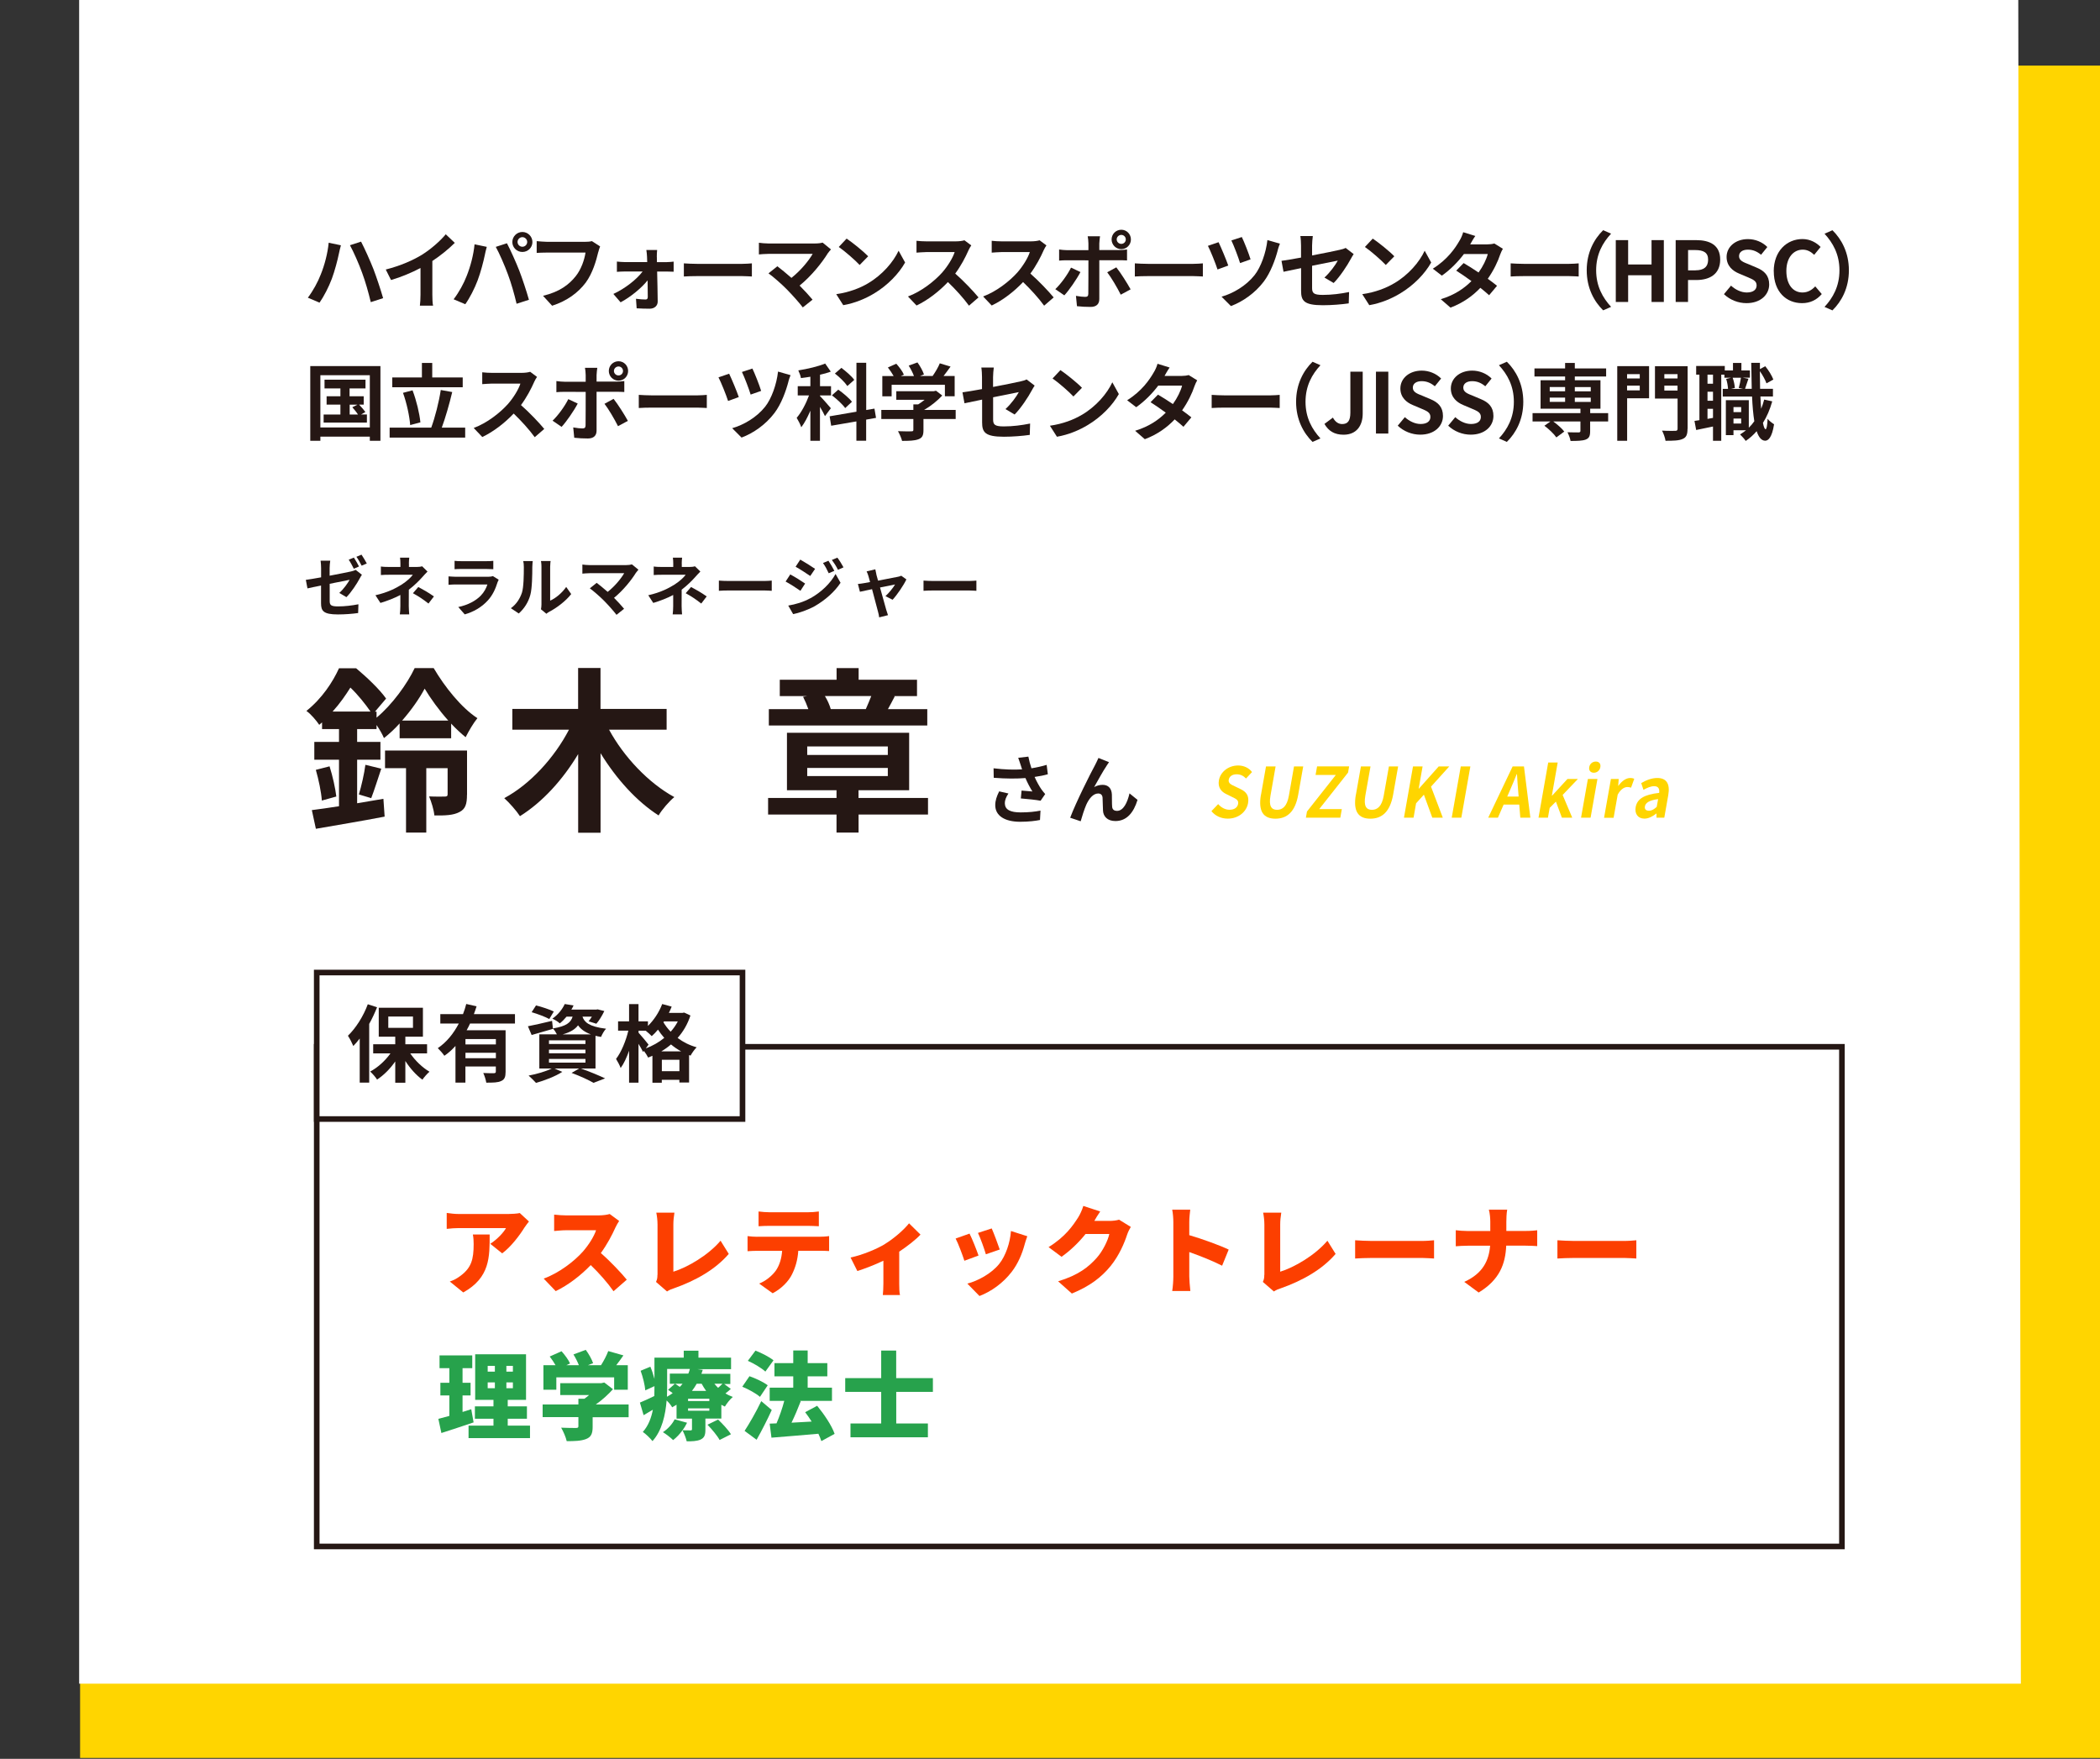
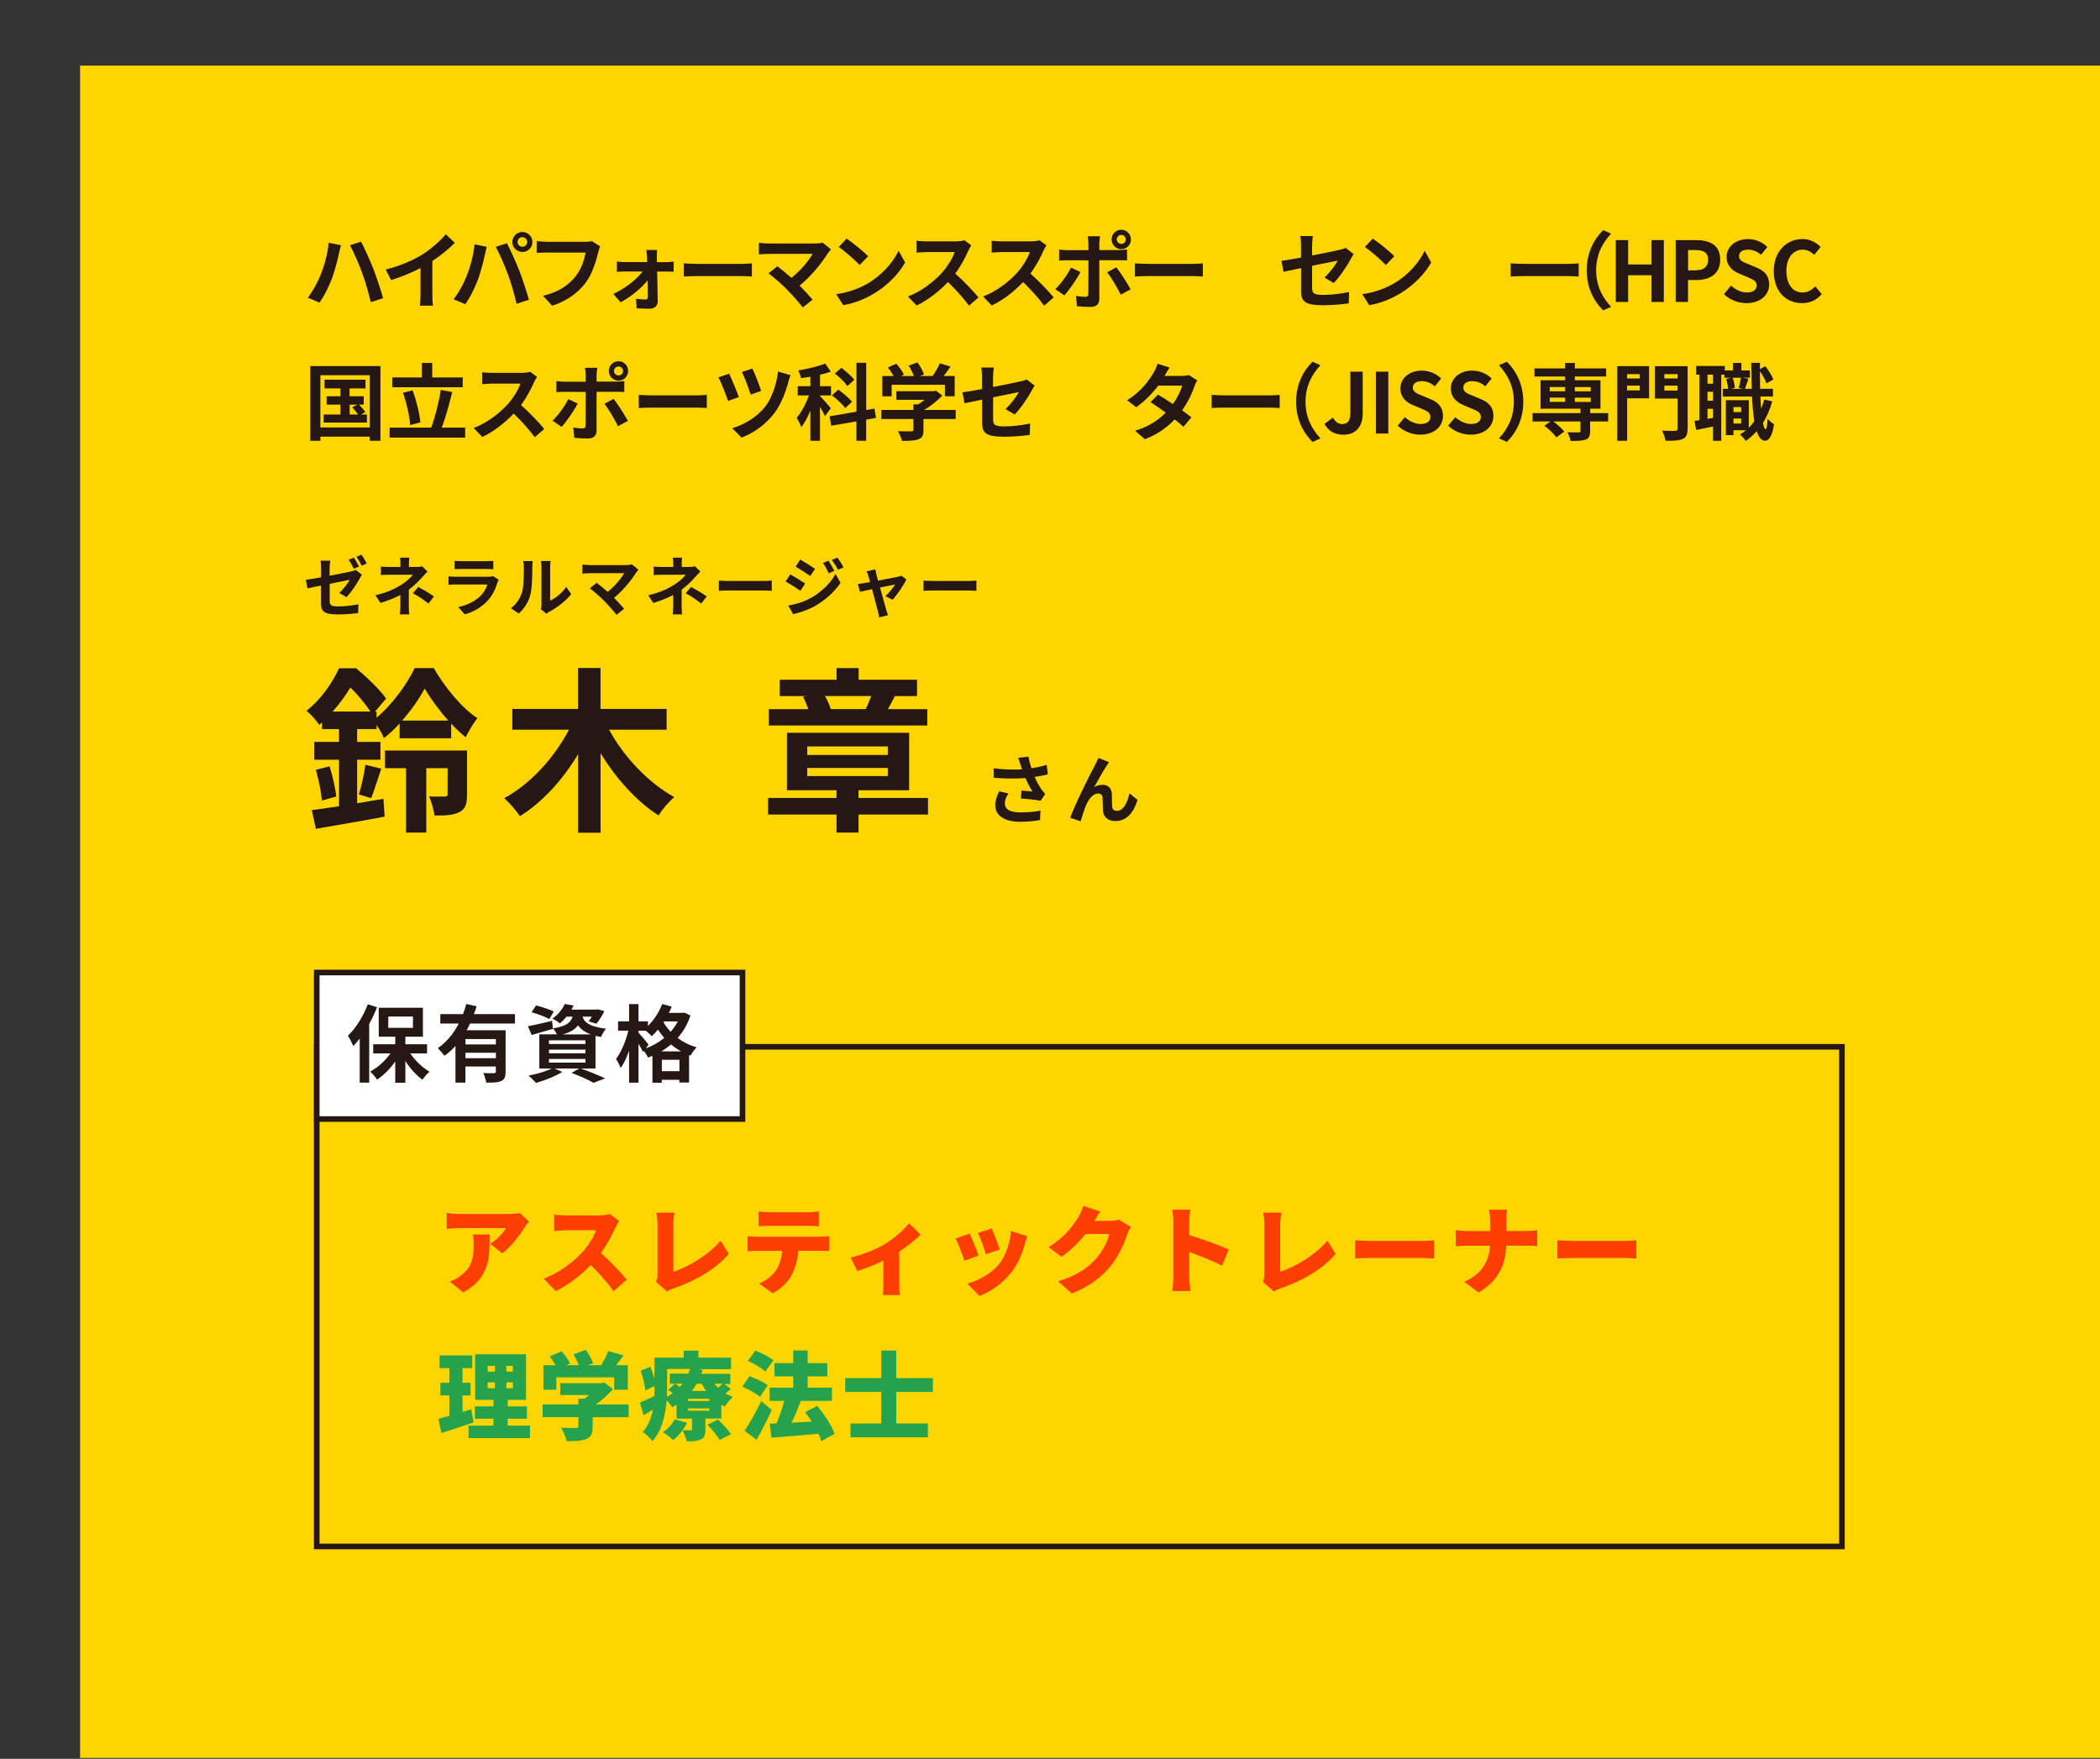
<svg xmlns="http://www.w3.org/2000/svg" width="374.15" height="313.36" viewBox="0 0 374.15 313.36">
  <rect x="0" y="0" width="374.15" height="313.36" fill="#333333" stroke="none" />
  <defs>
    <style>.cls-1,.cls-2,.cls-3,.cls-4,.cls-5,.cls-6{stroke-width:0px;}.cls-1,.cls-4{fill:#ffd500;}.cls-7{fill:none;}.cls-7,.cls-8{stroke:#251714;stroke-miterlimit:10;}.cls-2{fill:#fc3f00;}.cls-3{fill:#27a24c;}.cls-4{mix-blend-mode:multiply;}.cls-5{fill:#251714;}.cls-9{isolation:isolate;}.cls-8,.cls-6{fill:#fff;}</style>
  </defs>
  <g class="cls-9">
    <g id="_レイヤー_1">
      <polygon class="cls-4" points="374.85 313.2 14.27 313.2 14.27 11.68 374.38 11.68 374.85 313.2" />
-       <polygon class="cls-6" points="360.05 299.97 14.1 299.97 14.1 0 359.59 0 360.05 299.97" />
      <path class="cls-5" d="M58.57,43.25l2.17.45c-.12.43-.3,1.16-.36,1.49-.21,1.06-.74,3.09-1.26,4.48-.54,1.44-1.41,3.14-2.19,4.25l-2.08-.88c.92-1.22,1.8-2.83,2.3-4.14.67-1.65,1.23-3.76,1.41-5.65ZM62.35,43.69l1.98-.64c.61,1.16,1.64,3.45,2.2,4.88.52,1.35,1.31,3.72,1.73,5.19l-2.2.71c-.42-1.75-.95-3.64-1.55-5.25-.56-1.56-1.53-3.75-2.16-4.89Z" />
      <path class="cls-5" d="M75.22,45.36c1.53-.95,3.23-2.44,4.2-3.62l1.61,1.53c-1.13,1.12-2.56,2.28-4,3.23v6.01c0,.65.03,1.58.13,1.95h-2.35c.06-.36.11-1.29.11-1.95v-4.76c-1.53.8-3.42,1.61-5.25,2.14l-.94-1.87c2.66-.68,4.85-1.65,6.5-2.66Z" />
      <path class="cls-5" d="M84.56,43.53l2.17.45c-.13.43-.3,1.16-.36,1.49-.21,1.04-.74,3.09-1.27,4.48-.54,1.44-1.41,3.14-2.2,4.25l-2.08-.88c.94-1.22,1.82-2.83,2.32-4.14.67-1.67,1.23-3.76,1.41-5.65ZM88.34,43.98l1.98-.64c.61,1.15,1.64,3.44,2.2,4.88.52,1.34,1.31,3.72,1.72,5.19l-2.2.71c-.42-1.77-.95-3.65-1.55-5.25-.57-1.56-1.53-3.76-2.16-4.89ZM93.07,41.33c.98,0,1.79.8,1.79,1.79s-.8,1.77-1.79,1.77-1.79-.8-1.79-1.77.8-1.79,1.79-1.79ZM93.07,43.96c.48,0,.86-.39.86-.85s-.39-.86-.86-.86-.86.39-.86.86.39.85.86.85Z" />
      <path class="cls-5" d="M106.58,44.94c-.34,1.46-1,3.76-2.23,5.42-1.35,1.79-3.33,3.26-5.98,4.11l-1.62-1.77c2.95-.7,4.63-1.99,5.83-3.5.98-1.23,1.55-2.93,1.74-4.2h-6.93c-.67,0-1.38.03-1.77.06v-2.1c.45.04,1.29.12,1.79.12h6.87c.3,0,.77-.01,1.18-.12l1.46.94c-.13.3-.25.73-.33,1.04Z" />
      <path class="cls-5" d="M117.03,45.79c0,.27.01.58.01.91h1.76c.39,0,.95-.06,1.22-.09v1.8c-.36-.01-.82-.03-1.15-.03h-1.79c.04,1.77.09,3.79.1,5.31.02.77-.56,1.31-1.44,1.31-.71,0-1.64-.03-2.31-.07l-.12-1.7c.61.09,1.32.13,1.71.13.28,0,.39-.16.39-.46,0-.73-.02-1.82-.03-2.95-1.04,1.32-3.05,2.99-4.81,3.91l-1.29-1.49c2.11-.97,4.18-2.62,5.21-4h-3.18c-.43,0-.97.03-1.4.06v-1.83c.36.04.97.09,1.35.09h4.05c0-.33-.02-.62-.03-.91-.01-.36-.06-.83-.12-1.24h1.92c-.04.36-.06.83-.06,1.24Z" />
      <path class="cls-5" d="M124.23,47.01h7.99c.7,0,1.35-.06,1.74-.09v2.34c-.36-.01-1.12-.07-1.74-.07h-7.99c-.85,0-1.84.03-2.39.07v-2.34c.54.04,1.62.09,2.39.09Z" />
      <path class="cls-5" d="M147.53,45.06c-1.07,1.74-2.97,4.12-5.07,5.82.85.85,1.73,1.81,2.31,2.51l-1.74,1.38c-.62-.83-1.88-2.23-2.84-3.21-.86-.88-2.38-2.22-3.27-2.86l1.58-1.26c.59.45,1.58,1.25,2.51,2.07,1.68-1.34,3.08-3.06,3.78-4.28h-7.87c-.59,0-1.4.07-1.71.1v-2.08c.39.06,1.21.13,1.71.13h8.26c.56,0,1.07-.06,1.38-.16l1.49,1.22c-.21.24-.39.43-.51.62Z" />
      <path class="cls-5" d="M154.68,50.46c2.54-1.5,4.48-3.78,5.42-5.79l1.16,2.1c-1.13,2.01-3.11,4.06-5.5,5.5-1.5.91-3.42,1.74-5.52,2.1l-1.25-1.96c2.32-.33,4.25-1.09,5.7-1.95ZM154.68,45.66l-1.52,1.55c-.77-.83-2.63-2.46-3.72-3.21l1.4-1.49c1.04.7,2.97,2.25,3.84,3.15Z" />
      <path class="cls-5" d="M172.53,44.65c-.51,1.16-1.34,2.75-2.34,4.09,1.47,1.28,3.27,3.18,4.15,4.25l-1.7,1.47c-.97-1.34-2.35-2.86-3.75-4.21-1.58,1.67-3.56,3.21-5.59,4.18l-1.53-1.61c2.4-.89,4.7-2.71,6.1-4.27.98-1.12,1.89-2.59,2.22-3.64h-5.04c-.62,0-1.44.09-1.76.1v-2.11c.4.06,1.31.1,1.76.1h5.25c.64,0,1.23-.09,1.53-.19l1.22.91c-.12.16-.39.62-.52.92Z" />
      <path class="cls-5" d="M185.92,44.65c-.51,1.16-1.34,2.75-2.34,4.09,1.47,1.28,3.27,3.18,4.15,4.25l-1.7,1.47c-.97-1.34-2.35-2.86-3.75-4.21-1.58,1.67-3.55,3.21-5.59,4.18l-1.53-1.61c2.39-.89,4.7-2.71,6.1-4.27.98-1.12,1.89-2.59,2.22-3.64h-5.04c-.62,0-1.44.09-1.75.1v-2.11c.4.06,1.31.1,1.75.1h5.25c.64,0,1.24-.09,1.53-.19l1.22.91c-.12.16-.39.62-.52.92Z" />
      <path class="cls-5" d="M189.63,52.62l-1.61-1.1c1-.95,2.19-2.59,2.8-3.84l1.68.79c-.69,1.32-2.05,3.27-2.87,4.15ZM195.86,43.36v1.19h3.47c.42,0,1.07-.04,1.47-.1v1.95c-.48-.03-1.06-.04-1.46-.04h-3.48v6.92c0,.86-.49,1.4-1.55,1.4-.8,0-1.67-.04-2.43-.13l-.18-1.84c.64.12,1.29.18,1.65.18.39,0,.54-.15.55-.54.02-.55.02-5.27.02-5.97h0s-3.78-.01-3.78-.01c-.45,0-1.03.01-1.44.06v-1.98c.45.06.97.12,1.44.12h3.78v-1.19c0-.39-.07-1.04-.13-1.29h2.2c-.03.21-.13.92-.13,1.29ZM201.44,51.55l-1.76.95c-.64-1.28-1.7-3.08-2.41-3.99l1.62-.88c.76.95,1.95,2.83,2.54,3.91ZM199.78,40.93c.95,0,1.71.77,1.71,1.73s-.76,1.73-1.71,1.73-1.73-.77-1.73-1.73.77-1.73,1.73-1.73ZM199.78,43.45c.45,0,.8-.36.8-.8s-.36-.8-.8-.8-.82.36-.82.8.37.8.82.8Z" />
      <path class="cls-5" d="M204.58,47.01h7.99c.7,0,1.35-.06,1.74-.09v2.34c-.36-.01-1.12-.07-1.74-.07h-7.99c-.85,0-1.85.03-2.39.07v-2.34c.54.04,1.62.09,2.39.09Z" />
-       <path class="cls-5" d="M218.84,47.31l-1.92.7c-.3-.97-1.28-3.41-1.71-4.21l1.9-.65c.45.94,1.38,3.15,1.73,4.17ZM227.66,44.56c-.42,1.62-1.27,3.99-2.5,5.61-1.56,2.05-3.72,3.56-5.85,4.36l-1.67-1.67c2.04-.58,4.36-1.92,5.88-3.84,1.12-1.41,2.04-3.97,2.29-6.25l2.23.64c-.16.37-.3.82-.39,1.15ZM222.81,46.21l-1.87.66c-.28-.95-1.1-3.11-1.55-4.03l1.86-.61c.37.73,1.28,3.02,1.56,3.99Z" />
      <path class="cls-5" d="M231.8,47.77c-1.32.27-2.5.51-3.12.65l-.36-1.95c.7-.09,2.01-.31,3.48-.58v-2.13c0-.49-.04-1.25-.12-1.71h2.22c-.06.46-.13,1.21-.13,1.71v1.75c2.17-.42,4.25-.83,4.92-1,.42-.09.77-.19,1.06-.34l1.43,1.1c-.13.21-.36.55-.49.82-.65,1.23-2.01,3.27-3.08,4.33l-1.64-.97c.98-.88,1.96-2.23,2.38-3.02-.46.1-2.47.49-4.58.92v3.94c0,.92.27,1.25,1.9,1.25s3.21-.21,4.69-.51l-.06,2.02c-1.24.18-3.02.33-4.61.33-3.39,0-3.88-.82-3.88-2.57v-4.06Z" />
      <path class="cls-5" d="M248.42,50.46c2.54-1.5,4.48-3.78,5.41-5.79l1.16,2.1c-1.13,2.01-3.11,4.06-5.51,5.5-1.5.91-3.42,1.74-5.52,2.1l-1.25-1.96c2.32-.33,4.26-1.09,5.7-1.95ZM248.42,45.66l-1.52,1.55c-.77-.83-2.63-2.46-3.72-3.21l1.4-1.49c1.04.7,2.98,2.25,3.84,3.15Z" />
-       <path class="cls-5" d="M261.93,43.54h3.02c.46,0,.97-.06,1.29-.16l1.52.94c-.16.28-.36.68-.49,1.06-.4,1.21-1.15,2.8-2.2,4.29.64.46,1.22.89,1.65,1.25l-1.41,1.68c-.4-.37-.95-.83-1.56-1.32-1.31,1.38-3,2.65-5.32,3.53l-1.73-1.5c2.57-.79,4.22-1.99,5.46-3.23-.97-.71-1.95-1.38-2.71-1.86l1.32-1.35c.79.45,1.73,1.06,2.66,1.68.78-1.07,1.41-2.37,1.64-3.29h-4.25c-1.04,1.38-2.43,2.81-3.93,3.85l-1.61-1.24c2.6-1.62,3.99-3.66,4.73-4.95.24-.36.55-1.04.68-1.55l2.16.67c-.37.52-.74,1.19-.92,1.52Z" />
      <path class="cls-5" d="M271.54,47.01h7.99c.7,0,1.35-.06,1.74-.09v2.34c-.36-.01-1.12-.07-1.74-.07h-7.99c-.85,0-1.84.03-2.39.07v-2.34c.54.04,1.62.09,2.39.09Z" />
      <path class="cls-5" d="M285.63,41.01l1.41.62c-1.49,1.61-2.66,3.66-2.66,6.52s1.18,4.91,2.66,6.52l-1.41.62c-1.61-1.58-2.93-3.96-2.93-7.14s1.32-5.56,2.93-7.14Z" />
      <path class="cls-5" d="M287.88,42.78h2.2v4.34h4.17v-4.34h2.19v11.02h-2.19v-4.76h-4.17v4.76h-2.2v-11.02Z" />
      <path class="cls-5" d="M298.55,42.78h3.62c2.44,0,4.31.86,4.31,3.47s-1.89,3.64-4.26,3.64h-1.47v3.91h-2.2v-11.02ZM302.08,48.16c1.52,0,2.25-.64,2.25-1.9s-.8-1.71-2.32-1.71h-1.25v3.62h1.32Z" />
      <path class="cls-5" d="M307.15,52.41l1.26-1.52c.79.73,1.83,1.22,2.8,1.22,1.15,0,1.76-.49,1.76-1.26,0-.82-.67-1.07-1.65-1.49l-1.47-.62c-1.12-.46-2.23-1.35-2.23-2.96,0-1.8,1.58-3.18,3.81-3.18,1.28,0,2.56.51,3.45,1.41l-1.12,1.38c-.7-.58-1.43-.91-2.34-.91-.97,0-1.58.43-1.58,1.16,0,.79.77,1.07,1.71,1.44l1.44.61c1.34.55,2.22,1.4,2.22,2.99,0,1.8-1.5,3.33-4.05,3.33-1.47,0-2.95-.58-4.02-1.61Z" />
      <path class="cls-5" d="M316.02,48.35c0-3.63,2.34-5.76,5.12-5.76,1.4,0,2.52.67,3.23,1.41l-1.14,1.4c-.57-.54-1.21-.92-2.04-.92-1.67,0-2.92,1.43-2.92,3.79s1.13,3.84,2.87,3.84c.95,0,1.68-.45,2.28-1.09l1.16,1.37c-.91,1.06-2.08,1.62-3.51,1.62-2.78,0-5.04-1.99-5.04-5.67Z" />
-       <path class="cls-5" d="M326.48,55.3l-1.41-.62c1.49-1.61,2.66-3.66,2.66-6.52s-1.18-4.91-2.66-6.52l1.41-.62c1.61,1.58,2.93,3.96,2.93,7.14s-1.32,5.56-2.93,7.14Z" />
      <path class="cls-5" d="M67.78,65.22v13.31h-1.89v-.74h-8.81v.74h-1.8v-13.31h12.5ZM65.89,76.16v-9.31h-8.81v9.31h8.81ZM65.37,73.85v1.44h-7.71v-1.44h2.99v-1.76h-2.46v-1.49h2.46v-1.4h-2.83v-1.55h7.3v1.55h-2.84v1.4h2.52v1.49h-.82c.4.42.88.97,1.12,1.32l-.77.43h1.04ZM62.29,73.85h1.49c-.25-.4-.67-.91-1.01-1.29l.91-.46h-1.38v1.76Z" />
      <path class="cls-5" d="M82.88,76.19v1.77h-13.46v-1.77h7.41c.67-1.8,1.38-4.57,1.7-6.71l2.04.37c-.52,2.19-1.22,4.6-1.86,6.34h4.18ZM82.45,68.99h-12.56v-1.74h5.28v-2.59h1.84v2.59h5.43v1.74ZM73.08,75.73c-.11-1.55-.62-3.93-1.28-5.74l1.7-.45c.7,1.83,1.25,4.14,1.4,5.71l-1.81.48Z" />
      <path class="cls-5" d="M95.16,68.08c-.51,1.16-1.34,2.75-2.34,4.09,1.47,1.28,3.27,3.18,4.15,4.25l-1.7,1.47c-.97-1.34-2.35-2.86-3.75-4.21-1.58,1.67-3.56,3.21-5.59,4.18l-1.53-1.61c2.4-.89,4.7-2.71,6.1-4.27.98-1.12,1.89-2.59,2.22-3.64h-5.04c-.62,0-1.44.09-1.76.1v-2.11c.4.06,1.31.1,1.76.1h5.25c.64,0,1.23-.09,1.53-.19l1.22.91c-.12.16-.39.62-.52.92Z" />
      <path class="cls-5" d="M100.06,76.05l-1.61-1.1c1-.95,2.19-2.59,2.8-3.84l1.68.79c-.69,1.32-2.05,3.27-2.87,4.15ZM106.29,66.8v1.19h3.47c.42,0,1.07-.04,1.47-.1v1.95c-.48-.03-1.06-.04-1.46-.04h-3.48v6.92c0,.86-.49,1.4-1.55,1.4-.8,0-1.67-.04-2.43-.13l-.18-1.84c.64.12,1.29.18,1.65.18.39,0,.54-.15.55-.54.02-.55.02-5.27.02-5.97h0s-3.78-.01-3.78-.01c-.45,0-1.03.01-1.44.06v-1.98c.45.06.97.12,1.44.12h3.78v-1.19c0-.39-.07-1.04-.13-1.29h2.2c-.03.21-.13.92-.13,1.29ZM111.87,74.98l-1.76.95c-.64-1.28-1.7-3.08-2.41-3.99l1.62-.88c.76.95,1.95,2.83,2.54,3.91ZM110.2,64.36c.95,0,1.71.77,1.71,1.73s-.76,1.73-1.71,1.73-1.73-.77-1.73-1.73.77-1.73,1.73-1.73ZM110.2,66.89c.45,0,.8-.36.8-.8s-.36-.8-.8-.8-.82.36-.82.8.37.8.82.8Z" />
      <path class="cls-5" d="M116.2,70.44h7.99c.7,0,1.35-.06,1.74-.09v2.34c-.36-.01-1.12-.07-1.74-.07h-7.99c-.85,0-1.84.03-2.39.07v-2.34c.54.04,1.62.09,2.39.09Z" />
      <path class="cls-5" d="M131.64,70.74l-1.92.7c-.3-.97-1.28-3.41-1.71-4.21l1.9-.65c.45.94,1.38,3.15,1.72,4.17ZM140.47,67.99c-.42,1.62-1.26,3.99-2.5,5.61-1.56,2.05-3.72,3.56-5.85,4.36l-1.67-1.67c2.04-.58,4.36-1.92,5.88-3.84,1.12-1.41,2.04-3.97,2.29-6.25l2.23.64c-.16.37-.3.82-.39,1.15ZM135.62,69.64l-1.88.66c-.28-.95-1.1-3.11-1.55-4.03l1.86-.61c.37.73,1.28,3.02,1.56,3.99Z" />
      <path class="cls-5" d="M146.98,74.13c-.18-.42-.54-1.04-.89-1.64v6.04h-1.71v-5.36c-.49,1.15-1.04,2.2-1.62,2.95-.16-.51-.55-1.23-.82-1.68.83-.95,1.67-2.54,2.2-3.99h-2.01v-1.65h2.25v-1.68c-.58.09-1.13.18-1.68.24-.06-.4-.28-.98-.47-1.37,1.7-.27,3.55-.71,4.79-1.22l1,1.44c-.58.22-1.23.4-1.92.55v2.04h1.96v1.65h-1.96v.12c.43.42,1.65,1.82,1.93,2.16l-1.04,1.4ZM154.32,74.77v3.75h-1.74v-3.44l-4.49.77-.28-1.68,4.78-.82v-8.72h1.74v8.42l1.47-.25.28,1.65-1.76.31ZM150.59,72.71c-.46-.66-1.5-1.61-2.37-2.28l1.13-1.01c.85.59,1.95,1.52,2.44,2.16l-1.21,1.13ZM150.97,68.78c-.42-.64-1.38-1.59-2.22-2.23l1.16-1.01c.8.61,1.84,1.49,2.29,2.14l-1.23,1.1Z" />
      <path class="cls-5" d="M170.26,74.65h-5.73v1.98c0,.92-.19,1.38-.92,1.64-.7.25-1.62.28-2.89.28-.12-.51-.46-1.25-.73-1.73.95.04,2.05.04,2.35.03.31,0,.39-.06.39-.27v-1.93h-5.71v-1.62h5.71v-.98h.85c.39-.24.79-.52,1.15-.82h-5.04v-1.53h6.68l.39-.09,1.12.86c-.85.91-2.01,1.86-3.23,2.56h5.62v1.62ZM158.87,70.61h-1.67v-3.61h2.02c-.27-.49-.67-1.07-1.03-1.53l1.5-.67c.52.58,1.12,1.37,1.35,1.95l-.54.25h2.34c-.21-.58-.58-1.29-.94-1.86l1.56-.57c.48.64.97,1.55,1.16,2.14l-.71.28h2.25c.49-.7,1-1.56,1.28-2.26l1.92.58c-.4.57-.85,1.16-1.25,1.68h1.98v3.61h-1.74v-2.05h-9.49v2.05Z" />
      <path class="cls-5" d="M174.96,71.2c-1.32.27-2.5.51-3.12.65l-.36-1.95c.7-.09,2.01-.31,3.48-.58v-2.13c0-.49-.04-1.25-.12-1.71h2.22c-.06.46-.13,1.21-.13,1.71v1.75c2.17-.42,4.26-.83,4.93-1,.42-.09.77-.19,1.05-.34l1.43,1.1c-.13.21-.36.55-.49.82-.65,1.23-2.01,3.27-3.08,4.33l-1.63-.97c.98-.88,1.96-2.23,2.38-3.02-.46.1-2.47.49-4.58.92v3.94c0,.92.27,1.25,1.9,1.25s3.21-.21,4.69-.51l-.06,2.02c-1.23.18-3.02.33-4.61.33-3.39,0-3.88-.82-3.88-2.57v-4.06Z" />
-       <path class="cls-5" d="M192.77,73.9c2.54-1.5,4.48-3.78,5.41-5.79l1.16,2.1c-1.13,2.01-3.11,4.06-5.51,5.5-1.5.91-3.42,1.74-5.52,2.1l-1.25-1.96c2.32-.33,4.26-1.09,5.7-1.95ZM192.77,69.09l-1.52,1.55c-.77-.83-2.63-2.46-3.72-3.21l1.4-1.49c1.04.7,2.98,2.25,3.84,3.15Z" />
      <path class="cls-5" d="M207.47,66.98h3.02c.46,0,.97-.06,1.29-.16l1.52.94c-.16.28-.36.68-.49,1.06-.4,1.21-1.15,2.8-2.2,4.29.64.46,1.22.89,1.65,1.25l-1.41,1.68c-.4-.37-.95-.83-1.56-1.32-1.31,1.38-3,2.65-5.32,3.53l-1.73-1.5c2.57-.79,4.22-1.99,5.46-3.23-.97-.71-1.95-1.38-2.71-1.86l1.32-1.35c.79.45,1.73,1.06,2.66,1.68.78-1.07,1.41-2.37,1.64-3.29h-4.25c-1.04,1.38-2.43,2.81-3.93,3.85l-1.61-1.24c2.6-1.62,3.99-3.66,4.73-4.95.24-.36.55-1.04.68-1.55l2.16.67c-.37.52-.74,1.19-.92,1.52Z" />
      <path class="cls-5" d="M218.27,70.44h7.99c.7,0,1.35-.06,1.74-.09v2.34c-.36-.01-1.12-.07-1.74-.07h-7.99c-.85,0-1.84.03-2.39.07v-2.34c.54.04,1.62.09,2.39.09Z" />
      <path class="cls-5" d="M233.85,64.45l1.41.62c-1.49,1.61-2.66,3.66-2.66,6.52s1.18,4.91,2.66,6.52l-1.41.62c-1.61-1.58-2.93-3.96-2.93-7.14s1.32-5.56,2.93-7.14Z" />
      <path class="cls-5" d="M235.98,75.52l1.5-1.12c.43.8,1.01,1.15,1.64,1.15.97,0,1.47-.52,1.47-2.04v-7.29h2.2v7.47c0,2.07-1.04,3.76-3.41,3.76-1.61,0-2.68-.65-3.41-1.93Z" />
      <path class="cls-5" d="M245.15,66.22h2.2v11.02h-2.2v-11.02Z" />
      <path class="cls-5" d="M249.03,75.84l1.27-1.52c.79.73,1.83,1.22,2.8,1.22,1.14,0,1.75-.49,1.75-1.26,0-.82-.67-1.07-1.65-1.49l-1.47-.62c-1.12-.46-2.23-1.35-2.23-2.96,0-1.8,1.58-3.18,3.81-3.18,1.28,0,2.56.51,3.45,1.41l-1.12,1.38c-.7-.58-1.43-.91-2.34-.91-.97,0-1.58.43-1.58,1.16,0,.79.77,1.07,1.71,1.44l1.44.61c1.34.55,2.22,1.4,2.22,2.99,0,1.8-1.5,3.33-4.05,3.33-1.47,0-2.95-.58-4.02-1.61Z" />
      <path class="cls-5" d="M258.02,75.84l1.26-1.52c.79.73,1.83,1.22,2.8,1.22,1.15,0,1.76-.49,1.76-1.26,0-.82-.67-1.07-1.65-1.49l-1.47-.62c-1.12-.46-2.23-1.35-2.23-2.96,0-1.8,1.58-3.18,3.81-3.18,1.28,0,2.56.51,3.45,1.41l-1.12,1.38c-.7-.58-1.43-.91-2.34-.91-.97,0-1.58.43-1.58,1.16,0,.79.77,1.07,1.71,1.44l1.44.61c1.34.55,2.22,1.4,2.22,2.99,0,1.8-1.5,3.33-4.05,3.33-1.47,0-2.95-.58-4.02-1.61Z" />
      <path class="cls-5" d="M268.47,78.73l-1.41-.62c1.49-1.61,2.66-3.66,2.66-6.52s-1.17-4.91-2.66-6.52l1.41-.62c1.61,1.58,2.93,3.96,2.93,7.14s-1.32,5.56-2.93,7.14Z" />
      <path class="cls-5" d="M286.51,75.09h-3.2v1.74c0,.85-.18,1.25-.8,1.49-.61.22-1.5.24-2.69.24-.07-.48-.33-1.1-.55-1.55.79.03,1.73.03,1.98.03.24-.02.33-.07.33-.27v-1.68h-4.84c.74.54,1.56,1.26,1.96,1.8l-1.41,1.04c-.4-.6-1.34-1.49-2.13-2.08l1.07-.76h-3.18v-1.49h8.53v-.79h-7.1v-5.06h4.37v-.67h-5.46v-1.44h5.46v-.98h1.73v.98h5.58v1.44h-5.58v.67h4.57v5.06h-1.83v.79h3.2v1.49ZM276.11,69.71h2.74v-.76h-2.74v.76ZM276.11,71.6h2.74v-.76h-2.74v.76ZM280.58,68.96v.76h2.84v-.76h-2.84ZM283.42,70.85h-2.84v.76h2.84v-.76Z" />
      <path class="cls-5" d="M293.81,70.96h-3.91v7.57h-1.76v-13.3h5.67v5.73ZM289.89,66.66v.77h2.26v-.77h-2.26ZM292.15,69.55v-.85h-2.26v.85h2.26ZM300.66,76.4c0,1.01-.21,1.53-.86,1.8-.64.3-1.62.33-3.06.33-.07-.51-.36-1.34-.62-1.81.94.06,2.04.04,2.35.04s.42-.1.42-.39v-5.36h-4.03v-5.77h5.82v11.16ZM296.53,66.66v.77h2.35v-.77h-2.35ZM298.88,69.58v-.88h-2.35v.88h2.35Z" />
      <path class="cls-5" d="M315.75,71.52c-.4,1.43-.95,2.71-1.65,3.82.13.71.3,1.12.47,1.13.18,0,.3-.68.36-1.86.25.36.89.82,1.15.98-.37,2.41-1.07,2.93-1.58,2.93-.67-.01-1.16-.61-1.52-1.7-.58.67-1.23,1.25-1.95,1.74-.19-.3-.7-.88-1.01-1.16.37-.22.73-.48,1.06-.74h-2.23v.86h-1.36v-6.22h4.09v4.9c.36-.34.69-.73.98-1.15-.19-1.21-.33-2.69-.4-4.4h-5.22v-1.37h.94c-.03-.49-.15-1.22-.33-1.77l.86-.21h-1.18v-.55h-.56v11.78h-1.47v-2.54c-1.05.22-2.11.45-3,.62l-.3-1.62c.27-.03.57-.08.88-.13v-8.11h-.58v-1.55h5.1v.8h1.46v-1.34h1.5v1.34h1.52v1.29h-1.28l1.01.19c-.22.64-.43,1.31-.6,1.79h1.19c-.04-1.41-.07-2.98-.09-4.63h1.55v1.12l.95-.51c.61.73,1.19,1.7,1.44,2.37l-1.22.68c-.21-.59-.68-1.47-1.18-2.17,0,1.1.02,2.14.04,3.14h2.29v1.37h-2.23c.03.79.07,1.52.13,2.19.21-.52.39-1.07.54-1.64l1.41.31ZM305.2,66.75h-.98v1.61h.98v-1.61ZM305.2,69.79h-.98v1.61h.98v-1.61ZM305.2,74.45v-1.62h-.98v1.8l.98-.18ZM308.7,67.3c.22.57.36,1.32.39,1.82l-.67.16h2.13l-.76-.16c.15-.52.31-1.28.39-1.82h-1.47ZM308.85,72.53v.89h1.37v-.89h-1.37ZM310.22,75.46v-.89h-1.37v.89h1.37Z" />
      <path class="cls-5" d="M57.21,104.32c-1.03.21-1.94.39-2.43.51l-.29-1.52c.55-.07,1.57-.24,2.72-.45v-1.64c0-.39-.04-.98-.09-1.33h1.72c-.06.35-.11.93-.11,1.33v1.35c1.68-.31,3.3-.65,3.82-.76.33-.08.61-.16.82-.28l1.11.87c-.11.16-.27.42-.37.62-.51.96-1.56,2.56-2.39,3.37l-1.27-.75c.76-.68,1.52-1.74,1.84-2.34-.36.07-1.92.38-3.55.71v3.06c0,.72.21.97,1.47.97s2.51-.16,3.65-.38l-.05,1.56c-.96.14-2.35.25-3.6.25-2.62,0-3.01-.64-3.01-2v-3.16ZM63.97,100.92l-.93.41c-.24-.47-.6-1.17-.91-1.61l.92-.38c.29.43.7,1.16.91,1.58ZM65.36,100.39l-.93.39c-.24-.47-.61-1.16-.93-1.58l.91-.38c.3.44.73,1.17.94,1.57Z" />
      <path class="cls-5" d="M72.86,100.41v.6h1.39c.36,0,.68-.03.96-.12l.96.94c-.3.29-.65.68-.9.96-.59.67-1.47,1.54-2.43,2.27,0,.93-.01,2.19-.01,2.92,0,.46.05,1.12.08,1.48h-1.67c.05-.32.09-1.02.09-1.48v-1.98c-1.06.57-2.3,1.04-3.55,1.42l-.89-1.37c2.23-.5,3.71-1.29,4.72-1.93.89-.58,1.61-1.25,1.94-1.72h-4.19c-.42,0-1.15.01-1.5.05v-1.52c.44.07,1.08.08,1.48.08h2v-.6c0-.36-.02-.77-.07-1.06h1.65c-.04.28-.07.71-.07,1.06ZM73.57,105.69l.96-1.11c1.06.58,1.67.91,2.78,1.68l-.97,1.27c-1.01-.8-1.76-1.28-2.77-1.84Z" />
      <path class="cls-5" d="M88.64,103.76c-.35,1.12-.84,2.24-1.71,3.2-1.17,1.29-2.65,2.08-4.13,2.5l-1.15-1.31c1.74-.36,3.12-1.12,4-2.02.62-.64.98-1.35,1.19-2h-5.59c-.28,0-.86.01-1.34.06v-1.5c.49.03.98.07,1.34.07h5.72c.37,0,.68-.05.85-.12l1.03.64c-.08.15-.17.36-.22.49ZM82.19,99.98h4.45c.36,0,.92-.01,1.25-.06v1.49c-.31-.02-.86-.04-1.27-.04h-4.43c-.37,0-.87.01-1.2.04v-1.49c.32.05.81.06,1.2.06Z" />
      <path class="cls-5" d="M92.99,105.6c.32-.99.34-3.18.34-4.58,0-.46-.04-.78-.11-1.06h1.7c-.01.06-.08.57-.08,1.05,0,1.37-.03,3.81-.35,4.97-.35,1.31-1.08,2.44-2.06,3.32l-1.41-.94c1.02-.72,1.64-1.78,1.97-2.76ZM96.47,107.68v-6.74c0-.52-.08-.96-.09-.99h1.72s-.08.49-.08,1.01v6.05c.94-.4,2.08-1.32,2.86-2.44l.89,1.27c-.96,1.25-2.63,2.5-3.92,3.16-.25.14-.39.25-.5.35l-.97-.8c.05-.22.09-.54.09-.86Z" />
      <path class="cls-5" d="M113.34,101.99c-.83,1.35-2.31,3.2-3.94,4.52.66.66,1.34,1.41,1.79,1.95l-1.35,1.08c-.49-.65-1.46-1.74-2.21-2.5-.67-.68-1.85-1.72-2.54-2.22l1.22-.98c.46.35,1.23.97,1.96,1.61,1.31-1.04,2.39-2.38,2.94-3.33h-6.12c-.46,0-1.09.06-1.33.08v-1.62c.3.05.94.1,1.33.1h6.42c.44,0,.83-.05,1.08-.13l1.16.95c-.16.19-.3.34-.39.49Z" />
      <path class="cls-5" d="M121.47,100.41v.6h1.39c.36,0,.68-.03.96-.12l.96.94c-.3.29-.65.68-.9.96-.59.67-1.47,1.54-2.43,2.27,0,.93-.01,2.19-.01,2.92,0,.46.05,1.12.08,1.48h-1.67c.05-.32.09-1.02.09-1.48v-1.98c-1.06.57-2.3,1.04-3.55,1.42l-.89-1.37c2.23-.5,3.71-1.29,4.72-1.93.89-.58,1.61-1.25,1.94-1.72h-4.19c-.42,0-1.15.01-1.5.05v-1.52c.44.07,1.08.08,1.48.08h2v-.6c0-.36-.02-.77-.07-1.06h1.65c-.04.28-.07.71-.07,1.06ZM122.17,105.69l.96-1.11c1.06.58,1.67.91,2.78,1.68l-.97,1.27c-1.01-.8-1.76-1.28-2.77-1.84Z" />
      <path class="cls-5" d="M129.94,103.51h6.21c.54,0,1.05-.05,1.35-.07v1.82c-.28-.01-.87-.06-1.35-.06h-6.21c-.66,0-1.43.02-1.86.06v-1.82c.42.04,1.26.07,1.86.07Z" />
      <path class="cls-5" d="M143.45,103.96l-.84,1.3c-.66-.46-1.86-1.24-2.64-1.65l.83-1.27c.79.42,2.06,1.21,2.65,1.63ZM144.37,106.6c1.97-1.1,3.59-2.68,4.5-4.34l.89,1.57c-1.06,1.61-2.71,3.07-4.59,4.16-1.18.66-2.85,1.24-3.86,1.42l-.87-1.52c1.29-.22,2.68-.61,3.93-1.31ZM145.22,101.35l-.86,1.27c-.65-.45-1.85-1.23-2.61-1.65l.83-1.27c.76.42,2.04,1.23,2.64,1.65ZM148.66,101.7l-1.01.43c-.34-.73-.6-1.23-1.02-1.82l.97-.41c.32.49.79,1.26,1.05,1.79ZM150.28,101.08l-.98.44c-.37-.73-.66-1.18-1.09-1.76l.98-.41c.36.46.81,1.21,1.09,1.72Z" />
      <path class="cls-5" d="M156.13,102.33c.08.28.18.67.31,1.12,1.47-.28,3.09-.59,3.54-.69.21-.04.43-.1.59-.19l.92.66c-.48,1.02-1.65,2.75-2.46,3.62l-1.27-.64c.59-.53,1.4-1.52,1.71-2.08-.28.05-1.43.29-2.68.54.44,1.6.94,3.38,1.11,3.98.07.2.22.72.31.95l-1.57.39c-.03-.31-.12-.69-.21-1.02-.17-.62-.65-2.43-1.06-4-.97.21-1.82.38-2.16.46l-.36-1.39c.37-.03.68-.07,1.06-.14.16-.02.58-.09,1.11-.2-.12-.45-.22-.82-.3-1.08-.08-.3-.2-.58-.32-.82l1.55-.37c.05.27.12.58.19.88Z" />
      <path class="cls-5" d="M166.4,103.51h6.21c.54,0,1.05-.05,1.35-.07v1.82c-.28-.01-.87-.06-1.35-.06h-6.21c-.66,0-1.43.02-1.86.06v-1.82c.42.04,1.26.07,1.86.07Z" />
      <path class="cls-5" d="M63.63,143.11c1.54-.25,3.14-.53,4.68-.79l.22,3.17c-4.24.82-8.83,1.57-12.25,2.17l-.72-3.33c1.35-.16,3.02-.41,4.84-.69v-8.29h-4.4v-3.17h4.4v-2.29h-3.02v-1.19l-.5.44c-.5-.75-1.54-1.98-2.29-2.48,2.8-2.23,4.71-5.18,5.81-7.6h3.05c1.85,1.54,4.21,3.77,5.34,5.4l-1.98,2.33h.28v1.07c2.8-2.33,5.47-6.03,6.79-8.83h3.39c1.95,3.33,4.93,7.07,7.79,8.92-.72.88-1.51,2.23-2.1,3.39-.85-.69-1.73-1.51-2.58-2.42v2.61h-9.18v-2.64c-.88.97-1.82,1.85-2.79,2.61-.28-.69-.82-1.6-1.32-2.33v.72h-3.46v2.29h4.15v3.17h-4.15v7.76ZM58.72,136.54c.54,1.7,1.04,3.93,1.2,5.37l-2.58.72c-.1-1.51-.57-3.74-1.07-5.47l2.45-.63ZM66.01,126.77c-.88-1.29-2.26-3.02-3.58-4.27-.85,1.35-1.86,2.83-3.17,4.27h6.75ZM63.94,141.54c.44-1.45.97-3.74,1.16-5.28l2.83.69c-.63,1.85-1.26,3.9-1.79,5.25l-2.2-.66ZM83.2,141.6c0,1.6-.25,2.54-1.35,3.08-1.07.57-2.48.63-4.46.6-.09-1-.53-2.42-.94-3.39,1.16.06,2.39.03,2.76.03.41,0,.54-.09.54-.41v-4.65h-3.8v11.47h-3.61v-11.47h-3.74v-3.14h14.61v7.89ZM79.87,128.38c-1.66-1.85-3.17-3.96-4.21-5.69-.94,1.76-2.36,3.8-4.02,5.69h8.23Z" />
      <path class="cls-5" d="M108.52,130.01c2.61,4.81,7.01,9.49,11.62,12-.91.75-2.2,2.23-2.8,3.27-3.96-2.54-7.57-6.57-10.34-11.09v14.17h-3.99v-14.01c-2.73,4.56-6.35,8.55-10.37,11.06-.63-.97-1.92-2.42-2.8-3.21,4.68-2.51,8.96-7.26,11.53-12.19h-10.09v-3.71h11.72v-7.29h3.99v7.29h11.78v3.71h-10.27Z" />
      <path class="cls-5" d="M165.35,145.12h-12.38v3.21h-3.93v-3.21h-12.19v-2.95h12.19v-1.38h-8.83v-10.24h21.77v10.24h-9.02v1.38h12.38v2.95ZM165.19,129.26h-28.21v-2.92h7.04c-.25-.72-.6-1.54-.94-2.2l.72-.12h-4.87v-2.92h10.12v-2.07h3.93v2.07h10.4v2.92h-4.15l.19.03c-.44.85-.85,1.63-1.22,2.29h7.01v2.92ZM143.82,134.5h14.36v-1.51h-14.36v1.51ZM143.82,138.27h14.36v-1.45h-14.36v1.45ZM146.97,124.01c.47.75.85,1.63,1.04,2.32h6.25c.31-.72.69-1.57.97-2.32h-8.26Z" />
      <path class="cls-5" d="M181.43,135.01l1.79-.21c.13.7.33,1.42.55,2.08.95-.15,1.88-.36,2.71-.61l.21,1.67c-.67.2-1.52.36-2.36.48.38.86.85,1.68,1.18,2.16.22.33.48.62.71.89l-.82,1.19c-.74-.15-2.41-.32-3.52-.41l.13-1.4c.65.05,1.52.13,1.93.16-.4-.64-.87-1.51-1.24-2.39-1.57.12-3.39.13-5.65-.05l-.03-1.69c1.98.24,3.68.28,5.08.19-.11-.3-.18-.58-.26-.81-.11-.3-.25-.78-.42-1.22ZM179.04,143.15c0,1.11.99,1.59,2.8,1.59,1.44,0,2.61-.13,3.54-.32l-.09,1.67c-.75.15-1.95.32-3.56.32-2.7-.01-4.41-1.06-4.41-2.96,0-.81.25-1.56.7-2.46l1.65.38c-.42.62-.65,1.2-.65,1.79Z" />
      <path class="cls-5" d="M197.17,136.42c-.65.95-1.57,2.65-2.23,3.81.49-.28,1.02-.4,1.52-.4.99,0,1.59.62,1.64,1.72.03.59-.01,1.65.05,2.21.05.52.42.71.86.71,1.15,0,1.85-1.48,2.23-3.12l1.43,1.16c-.69,2.26-1.92,3.77-3.94,3.77-1.47,0-2.16-.87-2.21-1.84-.05-.7-.04-1.79-.08-2.33-.04-.46-.3-.74-.78-.74-.9,0-1.64.93-2.12,2-.34.77-.81,2.25-1,2.95l-1.87-.63c.98-2.65,3.69-8.04,4.39-9.3.17-.36.42-.79.65-1.35l1.88.75c-.13.18-.28.41-.42.62Z" />
      <path class="cls-1" d="M215.83,144.52l1.21-1.26c.51.6,1.25,1.01,2,1.01.89,0,1.44-.41,1.55-1.05.12-.68-.37-.89-1.07-1.23l-1.05-.52c-.8-.38-1.54-1.12-1.3-2.45.26-1.49,1.69-2.64,3.43-2.64.99,0,1.91.42,2.47,1.17l-1.07,1.15c-.46-.48-.98-.75-1.68-.75-.75,0-1.29.36-1.4.96-.12.65.45.89,1.12,1.2l1.03.5c.96.46,1.52,1.16,1.29,2.48-.26,1.49-1.65,2.76-3.63,2.76-1.14,0-2.21-.48-2.89-1.33Z" />
      <path class="cls-1" d="M224.67,141.58l.89-5.03h1.71l-.91,5.19c-.34,1.9.18,2.54,1.17,2.54s1.78-.64,2.11-2.54l.91-5.19h1.64l-.89,5.03c-.53,3.03-1.97,4.28-4.06,4.28s-3.11-1.24-2.58-4.28Z" />
      <path class="cls-1" d="M232.86,144.58l5.14-6.51h-3.61l.27-1.53h5.71l-.19,1.1-5.14,6.51h4.03l-.27,1.53h-6.13l.19-1.1Z" />
-       <path class="cls-1" d="M241.58,141.58l.89-5.03h1.71l-.92,5.19c-.33,1.9.18,2.54,1.17,2.54s1.78-.64,2.11-2.54l.92-5.19h1.64l-.89,5.03c-.54,3.03-1.97,4.28-4.06,4.28s-3.11-1.24-2.58-4.28Z" />
+       <path class="cls-1" d="M241.58,141.58l.89-5.03h1.71l-.92,5.19s1.78-.64,2.11-2.54l.92-5.19h1.64l-.89,5.03c-.54,3.03-1.97,4.28-4.06,4.28s-3.11-1.24-2.58-4.28Z" />
      <path class="cls-1" d="M251.75,136.55h1.71l-.7,3.97h.03l3.54-3.97h1.88l-3.25,3.6,2.1,5.53h-1.87l-1.5-4.1-1.39,1.54-.45,2.56h-1.71l1.61-9.13Z" />
      <path class="cls-1" d="M260.26,136.55h1.71l-1.61,9.13h-1.71l1.61-9.13Z" />
      <path class="cls-1" d="M269.51,136.55h2.01l1.14,9.13h-1.79l-.19-2.34h-2.78l-1.02,2.34h-1.73l4.35-9.13ZM268.53,141.92h2.04l-.08-1c-.1-.95-.14-2-.21-2.98h-.06c-.4,1-.83,2.03-1.25,2.98l-.43,1Z" />
      <path class="cls-1" d="M275.85,135.85h1.68l-1.04,5.9h.05l2.73-2.97h1.86l-2.72,2.85,1.71,4.05h-1.84l-1.07-2.86-1.11,1.11-.31,1.75h-1.68l1.73-9.83Z" />
      <path class="cls-1" d="M282.91,138.78h1.7l-1.22,6.9h-1.7l1.22-6.9ZM283.15,136.67c.1-.59.58-.99,1.17-.99s.91.39.81.99c-.11.6-.58,1-1.16,1s-.93-.39-.82-1Z" />
      <path class="cls-1" d="M287.01,138.78h1.39l-.09,1.22h.04c.63-.9,1.41-1.39,2.08-1.39.36,0,.56.06.74.15l-.57,1.57c-.22-.07-.4-.11-.66-.11-.51,0-1.19.36-1.72,1.36l-.73,4.12h-1.7l1.22-6.9Z" />
      <path class="cls-1" d="M291.42,143.81c.26-1.48,1.52-2.25,4.19-2.55.08-.68-.1-1.19-.9-1.19-.6,0-1.23.28-1.9.65l-.4-1.2c.85-.51,1.85-.91,2.87-.91,1.64,0,2.3,1.05,1.95,3.04l-.71,4.03h-1.39v-.74s-.03,0-.03,0c-.66.52-1.38.91-2.12.91-1.16,0-1.77-.87-1.56-2.05ZM295.17,143.76l.25-1.39c-1.62.21-2.24.68-2.35,1.29-.1.54.22.78.72.78s.89-.25,1.38-.68Z" />
      <rect class="cls-7" x="56.43" y="186.5" width="271.74" height="89.02" />
      <rect class="cls-8" x="56.43" y="173.27" width="75.86" height="26.1" />
      <path class="cls-5" d="M67.18,179.46c-.39.97-.86,2-1.4,2.96v10.46h-1.69v-7.85c-.38.48-.75.93-1.14,1.33-.17-.43-.66-1.39-.96-1.83,1.4-1.35,2.76-3.48,3.54-5.61l1.65.54ZM73.09,187.67c.88,1.3,2.17,2.53,3.43,3.27-.4.34-.97.98-1.26,1.42-1.09-.78-2.19-2-3.04-3.33v3.87h-1.8v-3.79c-.92,1.32-2.05,2.46-3.24,3.23-.27-.44-.83-1.08-1.23-1.43,1.35-.71,2.68-1.92,3.62-3.24h-3.08v-1.62h3.93v-1.35h-2.94v-5.16h7.87v5.16h-3.13v1.35h3.87v1.62h-3ZM69.18,183.12h4.4v-2.01h-4.4v2.01Z" />
      <path class="cls-5" d="M83.74,182.37c-.18.4-.38.79-.6,1.18h6.94v7.41c0,.88-.17,1.37-.78,1.63-.58.29-1.44.3-2.66.3-.08-.5-.31-1.25-.54-1.72.76.04,1.63.04,1.89.04.26-.02.35-.09.35-.3v-.9h-5.42v2.87h-1.77v-6.53c-.6.66-1.25,1.26-1.98,1.75-.25-.39-.83-1.03-1.17-1.36,1.59-1.07,2.83-2.64,3.74-4.38h-3.29v-1.68h4.04c.24-.61.43-1.21.58-1.81l1.84.42c-.15.46-.3.93-.48,1.39h7.32v1.68h-8.03ZM88.35,185.12h-5.42v.96h5.42v-.96ZM88.35,188.53v-.97h-5.42v.97h5.42Z" />
      <path class="cls-5" d="M103.53,190.38c1.53.54,3.25,1.26,4.28,1.75l-2.07.79c-.85-.5-2.38-1.2-3.9-1.77l1.35-.78h-4.38l1.37.6c-1.25.81-3.17,1.54-4.68,1.96-.32-.34-.95-.99-1.32-1.3,1.46-.27,3.09-.75,4.12-1.26h-2.21v-6.09h3.13c-.18-.36-.46-.79-.71-1.04l.02.06c-1.29.38-2.69.78-3.81,1.1l-.66-1.56c1.11-.21,2.71-.58,4.3-.96l.15,1.35c2.39-.39,3.18-1.04,3.51-2.1h-1.08c-.35.42-.74.83-1.2,1.2-.32-.32-.93-.67-1.33-.84,1.08-.75,1.81-1.74,2.21-2.61l1.57.25c-.12.26-.24.5-.39.74h4.42l.27-.04,1.18.3c-.39.81-.93,1.71-1.42,2.26l-1.38-.43c.18-.22.39-.51.58-.83h-1.67c.31.96,1.17,1.79,4.2,2.15-.33.33-.72,1.02-.89,1.46-.36-.06-.69-.12-.99-.2v5.83h-2.6ZM97.86,181.55c-.69-.38-2.1-.92-3.14-1.21l.78-1.21c.99.24,2.42.72,3.17,1.08l-.81,1.35ZM97.81,186h6.5v-.65h-6.5v.65ZM97.81,187.65h6.5v-.64h-6.5v.64ZM97.81,189.32h6.5v-.66h-6.5v.66ZM105.28,184.29c-1.15-.42-1.84-.98-2.29-1.62-.52.71-1.36,1.23-2.74,1.62h5.04Z" />
      <path class="cls-5" d="M123.01,180.93c-.51,1.56-1.29,2.88-2.28,3.99.94.72,2.08,1.3,3.39,1.67-.36.34-.86,1.05-1.08,1.48l-.27-.1v4.89h-1.73v-.48h-3.13v.52h-1.67v-4.8c-.25.12-.51.22-.76.32-.17-.35-.48-.83-.76-1.19l-.14.2c-.18-.38-.5-.93-.82-1.46v6.92h-1.68v-5.69c-.42,1.2-.93,2.31-1.5,3.08-.17-.5-.55-1.18-.82-1.62.92-1.18,1.77-3.25,2.19-5.04h-1.83v-1.65h1.96v-3.08h1.68v3.08h1.68v.81c1.06-1.03,2-2.46,2.54-3.9l1.69.46c-.15.38-.31.75-.5,1.12h2.42l.3-.06,1.12.52ZM115.03,186.8c1.2-.45,2.34-1.08,3.32-1.89-.42-.48-.8-.97-1.12-1.47-.36.44-.74.83-1.11,1.16-.22-.24-.69-.66-1.08-.97h-1.27v.36c.4.44,1.53,1.77,1.78,2.12l-.51.71ZM121.35,187.31c-.66-.36-1.26-.78-1.8-1.23-.54.46-1.11.87-1.72,1.23h3.52ZM121.05,190.85v-2.04h-3.13v2.04h3.13ZM118.3,181.98l-.1.15c.34.57.76,1.14,1.29,1.68.5-.55.93-1.17,1.27-1.83h-2.46Z" />
      <path class="cls-2" d="M93.48,218.64c-.87,1.43-2.48,3.55-4.01,4.66l-2.12-1.7c1.26-.8,2.43-2.09,2.8-2.8h-8.4c-.75,0-1.28.05-2.16.14v-2.84c.7.1,1.41.19,2.16.19h8.82c.56,0,1.68-.07,2.04-.17l1.63,1.51c-.2.25-.59.75-.76,1.02ZM82.54,230.27l-2.4-1.95c.59-.2,1.22-.49,1.94-1.04,1.89-1.43,2.31-2.87,2.31-5.64,0-.59-.03-1.09-.14-1.7h2.99c0,4,.08,7.67-4.71,10.33Z" />
      <path class="cls-2" d="M109.62,218.76c-.56,1.26-1.46,2.96-2.57,4.49,1.65,1.43,3.69,3.59,4.62,4.74l-2.36,2.06c-1.09-1.55-2.53-3.18-4.06-4.66-1.78,1.85-4.01,3.57-6.24,4.64l-2.14-2.23c2.75-1,5.44-3.09,6.95-4.78,1.11-1.26,2.02-2.75,2.38-3.84h-5.29c-.76,0-1.7.1-2.18.14v-2.92c.59.08,1.68.14,2.18.14h5.68c.85,0,1.65-.12,2.04-.25l1.68,1.24c-.15.22-.51.82-.7,1.24Z" />
      <path class="cls-2" d="M117.15,227.13v-8.94c0-.75-.1-1.58-.22-2.14h3.23c-.12.78-.19,1.39-.19,2.14v8.38c2.5-.77,6.2-2.91,8.41-5.52l1.46,2.35c-2.4,2.8-5.95,4.79-9.83,6.15-.25.08-.7.22-1.17.54l-1.96-1.7c.24-.51.25-.83.25-1.26Z" />
      <path class="cls-2" d="M134.91,220.34h11.13c.36,0,1.21-.03,1.68-.12v2.67c-.46-.03-1.17-.05-1.68-.05h-3.81c-.12,1.7-.54,3.04-1.12,4.2-.58,1.21-1.9,2.58-3.45,3.37l-2.41-1.73c1.14-.42,2.33-1.39,3.01-2.35.66-.99.99-2.16,1.09-3.48h-4.44c-.49,0-1.24.03-1.72.07v-2.69c.53.07,1.19.12,1.72.12ZM137.12,215.98h6.8c.63,0,1.34-.05,1.97-.14v2.63c-.63-.03-1.33-.07-1.97-.07h-6.8c-.59,0-1.41.03-1.97.07v-2.63c.58.08,1.39.14,1.97.14Z" />
      <path class="cls-2" d="M157.61,221.67c1.68-1.02,3.47-2.6,4.35-3.72l2.04,2.01c-.8.87-2.29,2.04-3.79,3.04v5.69c0,.65.02,1.67.14,2.04h-3.06c.05-.37.1-1.39.1-2.04v-4.08c-1.51.73-3.37,1.44-4.64,1.84l-1.21-2.41c2.21-.46,4.74-1.56,6.07-2.36Z" />
      <path class="cls-2" d="M174.34,223.69l-2.52.93c-.29-.92-1.11-3.14-1.56-3.96l2.48-.88c.48.95,1.26,2.92,1.6,3.91ZM182.55,221.74c-.44,1.63-1.16,3.37-2.28,4.83-1.58,2.07-3.72,3.55-5.76,4.33l-2.16-2.21c1.8-.46,4.28-1.75,5.7-3.54,1.12-1.41,1.92-3.72,2.07-5.83l2.91.93c-.24.66-.36,1.07-.48,1.48ZM178.11,222.62l-2.46.85c-.24-.85-.95-2.86-1.41-3.81l2.45-.8c.34.75,1.17,2.96,1.43,3.76Z" />
      <path class="cls-2" d="M194.96,217.52h2.74c.56,0,1.24-.08,1.68-.22l2.09,1.29c-.22.37-.49.88-.66,1.39-.46,1.41-1.38,3.66-2.94,5.58-1.65,2.02-3.71,3.59-6.9,4.9l-2.45-2.18c3.67-1.12,5.44-2.57,6.88-4.18,1.07-1.19,2.02-3.14,2.24-4.25h-4.23c-1.21,1.51-2.72,2.97-4.28,4.06l-2.31-1.72c3.01-1.85,4.38-3.89,5.29-5.32.31-.48.71-1.36.9-2.02l3.01.99c-.39.54-.8,1.24-1.05,1.68Z" />
      <path class="cls-2" d="M209.05,217.73c0-.68-.07-1.56-.2-2.21h3.21c-.07.65-.17,1.39-.17,2.21v2.33c2.29.66,5.59,1.87,7.02,2.57l-1.17,2.87c-1.72-.88-4.05-1.79-5.85-2.43v4.37c0,.46.1,1.8.19,2.57h-3.23c.12-.73.2-1.87.2-2.57v-9.71Z" />
      <path class="cls-2" d="M225.27,227.13v-8.94c0-.75-.1-1.58-.22-2.14h3.23c-.12.78-.19,1.39-.19,2.14v8.38c2.5-.77,6.2-2.91,8.41-5.52l1.46,2.35c-2.4,2.8-5.95,4.79-9.83,6.15-.25.08-.7.22-1.17.54l-1.96-1.7c.24-.51.25-.83.25-1.26Z" />
      <path class="cls-2" d="M244.38,221.09h9.03c.76,0,1.6-.08,2.09-.12v3.25c-.44-.02-1.39-.1-2.09-.1h-9.03c-.97,0-2.24.05-2.94.1v-3.25c.68.05,2.11.12,2.94.12Z" />
      <path class="cls-2" d="M265.27,215.52h3.26c-.12.65-.15,1.63-.15,2.18v1.61h3.43c.9,0,1.67-.07,2.07-.12v2.82c-.41-.03-1.33-.08-2.09-.08h-3.43c-.15,3.25-1.16,6.07-4.91,8.35l-2.57-1.9c3.37-1.51,4.4-3.86,4.61-6.44h-3.98c-.8,0-1.51.05-2.14.1v-2.86c.61.07,1.34.14,2.07.14h4.08v-1.63c0-.59-.07-1.51-.25-2.16Z" />
      <path class="cls-2" d="M280.42,221.09h9.03c.76,0,1.6-.08,2.09-.12v3.25c-.44-.02-1.39-.1-2.09-.1h-9.03c-.97,0-2.24.05-2.94.1v-3.25c.68.05,2.11.12,2.94.12Z" />
      <path class="cls-3" d="M84.37,253.42c-1.92.66-4.03,1.34-5.73,1.89l-.54-2.52c.56-.14,1.22-.32,1.96-.53v-3.64h-1.6v-2.26h1.6v-2.6h-1.75v-2.28h5.83v2.28h-1.73v2.6h1.43v2.26h-1.43v2.94c.51-.17,1.04-.32,1.55-.49l.42,2.35ZM94.43,253.99v2.23h-10.95v-2.23h4.44v-1.22h-3.31v-2.21h3.31v-1.16h-3.26v-8.12h9.06v8.12h-3.26v1.16h3.42v2.21h-3.42v1.22h3.98ZM86.89,244.37h1.28v-1.02h-1.28v1.02ZM86.89,247.33h1.28v-1.04h-1.28v1.04ZM91.38,243.35h-1.16v1.02h1.16v-1.02ZM91.38,246.29h-1.16v1.04h1.16v-1.04Z" />
      <path class="cls-3" d="M112,252.5h-6.41v1.7c0,1.21-.27,1.84-1.19,2.19-.9.34-2.04.37-3.43.37-.15-.7-.61-1.75-.99-2.4.95.05,2.29.05,2.63.05s.44-.07.44-.31v-1.62h-6.37v-2.26h6.37v-1.02h1.07c.29-.2.58-.43.83-.65h-5.13v-2.12h7.31l.53-.12,1.55,1.19c-.83.93-1.9,1.92-3.06,2.72h5.85v2.26ZM99.13,247.6h-2.31v-4.37h2.16c-.29-.51-.68-1.09-1.04-1.55l2.11-.94c.58.65,1.24,1.53,1.51,2.18l-.66.31h2.24c-.24-.61-.61-1.34-.97-1.92l2.19-.82c.53.71,1.09,1.7,1.31,2.38l-.94.36h2.35c.51-.8,1-1.75,1.29-2.52l2.7.77c-.42.61-.85,1.21-1.28,1.75h2.06v4.37h-2.43v-2.21h-10.3v2.21Z" />
      <path class="cls-3" d="M130.24,247.42c-.31.31-.66.58-.99.83.41.26.85.46,1.31.63-.48.41-1.11,1.19-1.41,1.72-.22-.1-.42-.2-.63-.32v2.46h-2.84v1.95c0,.97-.17,1.46-.87,1.79-.68.29-1.48.31-2.46.31-.14-.61-.48-1.44-.75-1.97-.49.68-1.09,1.31-1.67,1.75-.41-.41-1.29-1.1-1.82-1.41.87-.56,1.67-1.44,2.09-2.29l2.21.61c-.22.46-.49.92-.82,1.34.51.02,1.22.02,1.43.02s.27-.05.27-.22v-1.87h-2.75v-2.48c-.25.15-.51.31-.78.46-.2-.37-.59-.85-.99-1.22-.2,2.52-.82,5.39-2.52,7.24-.34-.46-1.26-1.34-1.72-1.63,1-1.12,1.51-2.53,1.79-3.96-.56.34-1.11.66-1.65.97l-.66-2.24c.68-.27,1.58-.7,2.57-1.17.02-.48.02-.92.02-1.34v-.42l-1.63.75c-.07-.9-.42-2.36-.83-3.49l1.73-.73c.29.66.54,1.46.73,2.18v-3.79h5.22v-1.24h2.62v1.24h5.81v2.06h-5.97l.93.12c-.07.24-.15.48-.24.7h5.15v1.82h-1.09l1.19.88ZM118.86,247.35c0,.46-.02.97-.03,1.5.37-.2.71-.42,1.02-.65-.27-.2-.56-.42-.82-.59l1.21-1.07h-.9v-1.82h3.3c.12-.27.2-.54.27-.82h-4.05v3.45ZM120.29,246.53c.25.17.56.36.83.56.19-.19.34-.37.49-.56h-1.33ZM126.38,249.2h-3.79v.41h3.79v-.41ZM126.38,250.92h-3.79v.42h3.79v-.42ZM124.13,246.53c-.25.44-.53.87-.85,1.28h2.53c-.29-.41-.56-.83-.8-1.28h-.88ZM127.94,252.91c.8.76,1.82,1.85,2.29,2.62l-2.02,1.02c-.39-.73-1.36-1.9-2.16-2.72l1.89-.92ZM127.28,246.53c.2.26.43.49.66.73.29-.24.56-.51.78-.73h-1.45Z" />
      <path class="cls-3" d="M135.39,248.86c-.65-.58-2.06-1.36-3.14-1.8l1.28-1.87c1.07.37,2.52,1.05,3.25,1.62l-1.38,2.06ZM137.5,251.21c-.82,1.79-1.75,3.62-2.7,5.3l-2.14-1.58c.83-1.27,2.02-3.31,2.97-5.3l1.87,1.58ZM136.37,244.37c-.65-.61-2.04-1.45-3.13-1.92l1.36-1.82c1.07.41,2.5,1.14,3.21,1.73l-1.45,2.01ZM146.34,256.75c-.12-.39-.31-.83-.53-1.31-2.96.27-6.07.51-8.36.7l-.32-2.5,1.22-.05c.51-1.19,1.04-2.69,1.38-4.01h-2.6v-2.35h4.2v-2.02h-3.35v-2.35h3.35v-2.26h2.57v2.26h3.5v2.35h-3.5v2.02h4.33v2.35h-5.76l.2.05c-.51,1.33-1.09,2.69-1.65,3.84,1.14-.07,2.36-.14,3.59-.2-.37-.58-.77-1.16-1.16-1.67l2.14-1.14c1.24,1.51,2.6,3.52,3.11,5l-2.36,1.29Z" />
      <path class="cls-3" d="M159.68,247.98v5.63h5.64v2.46h-13.79v-2.46h5.47v-5.63h-6.41v-2.45h6.41v-4.91h2.67v4.91h6.54v2.45h-6.54Z" />
    </g>
  </g>
</svg>